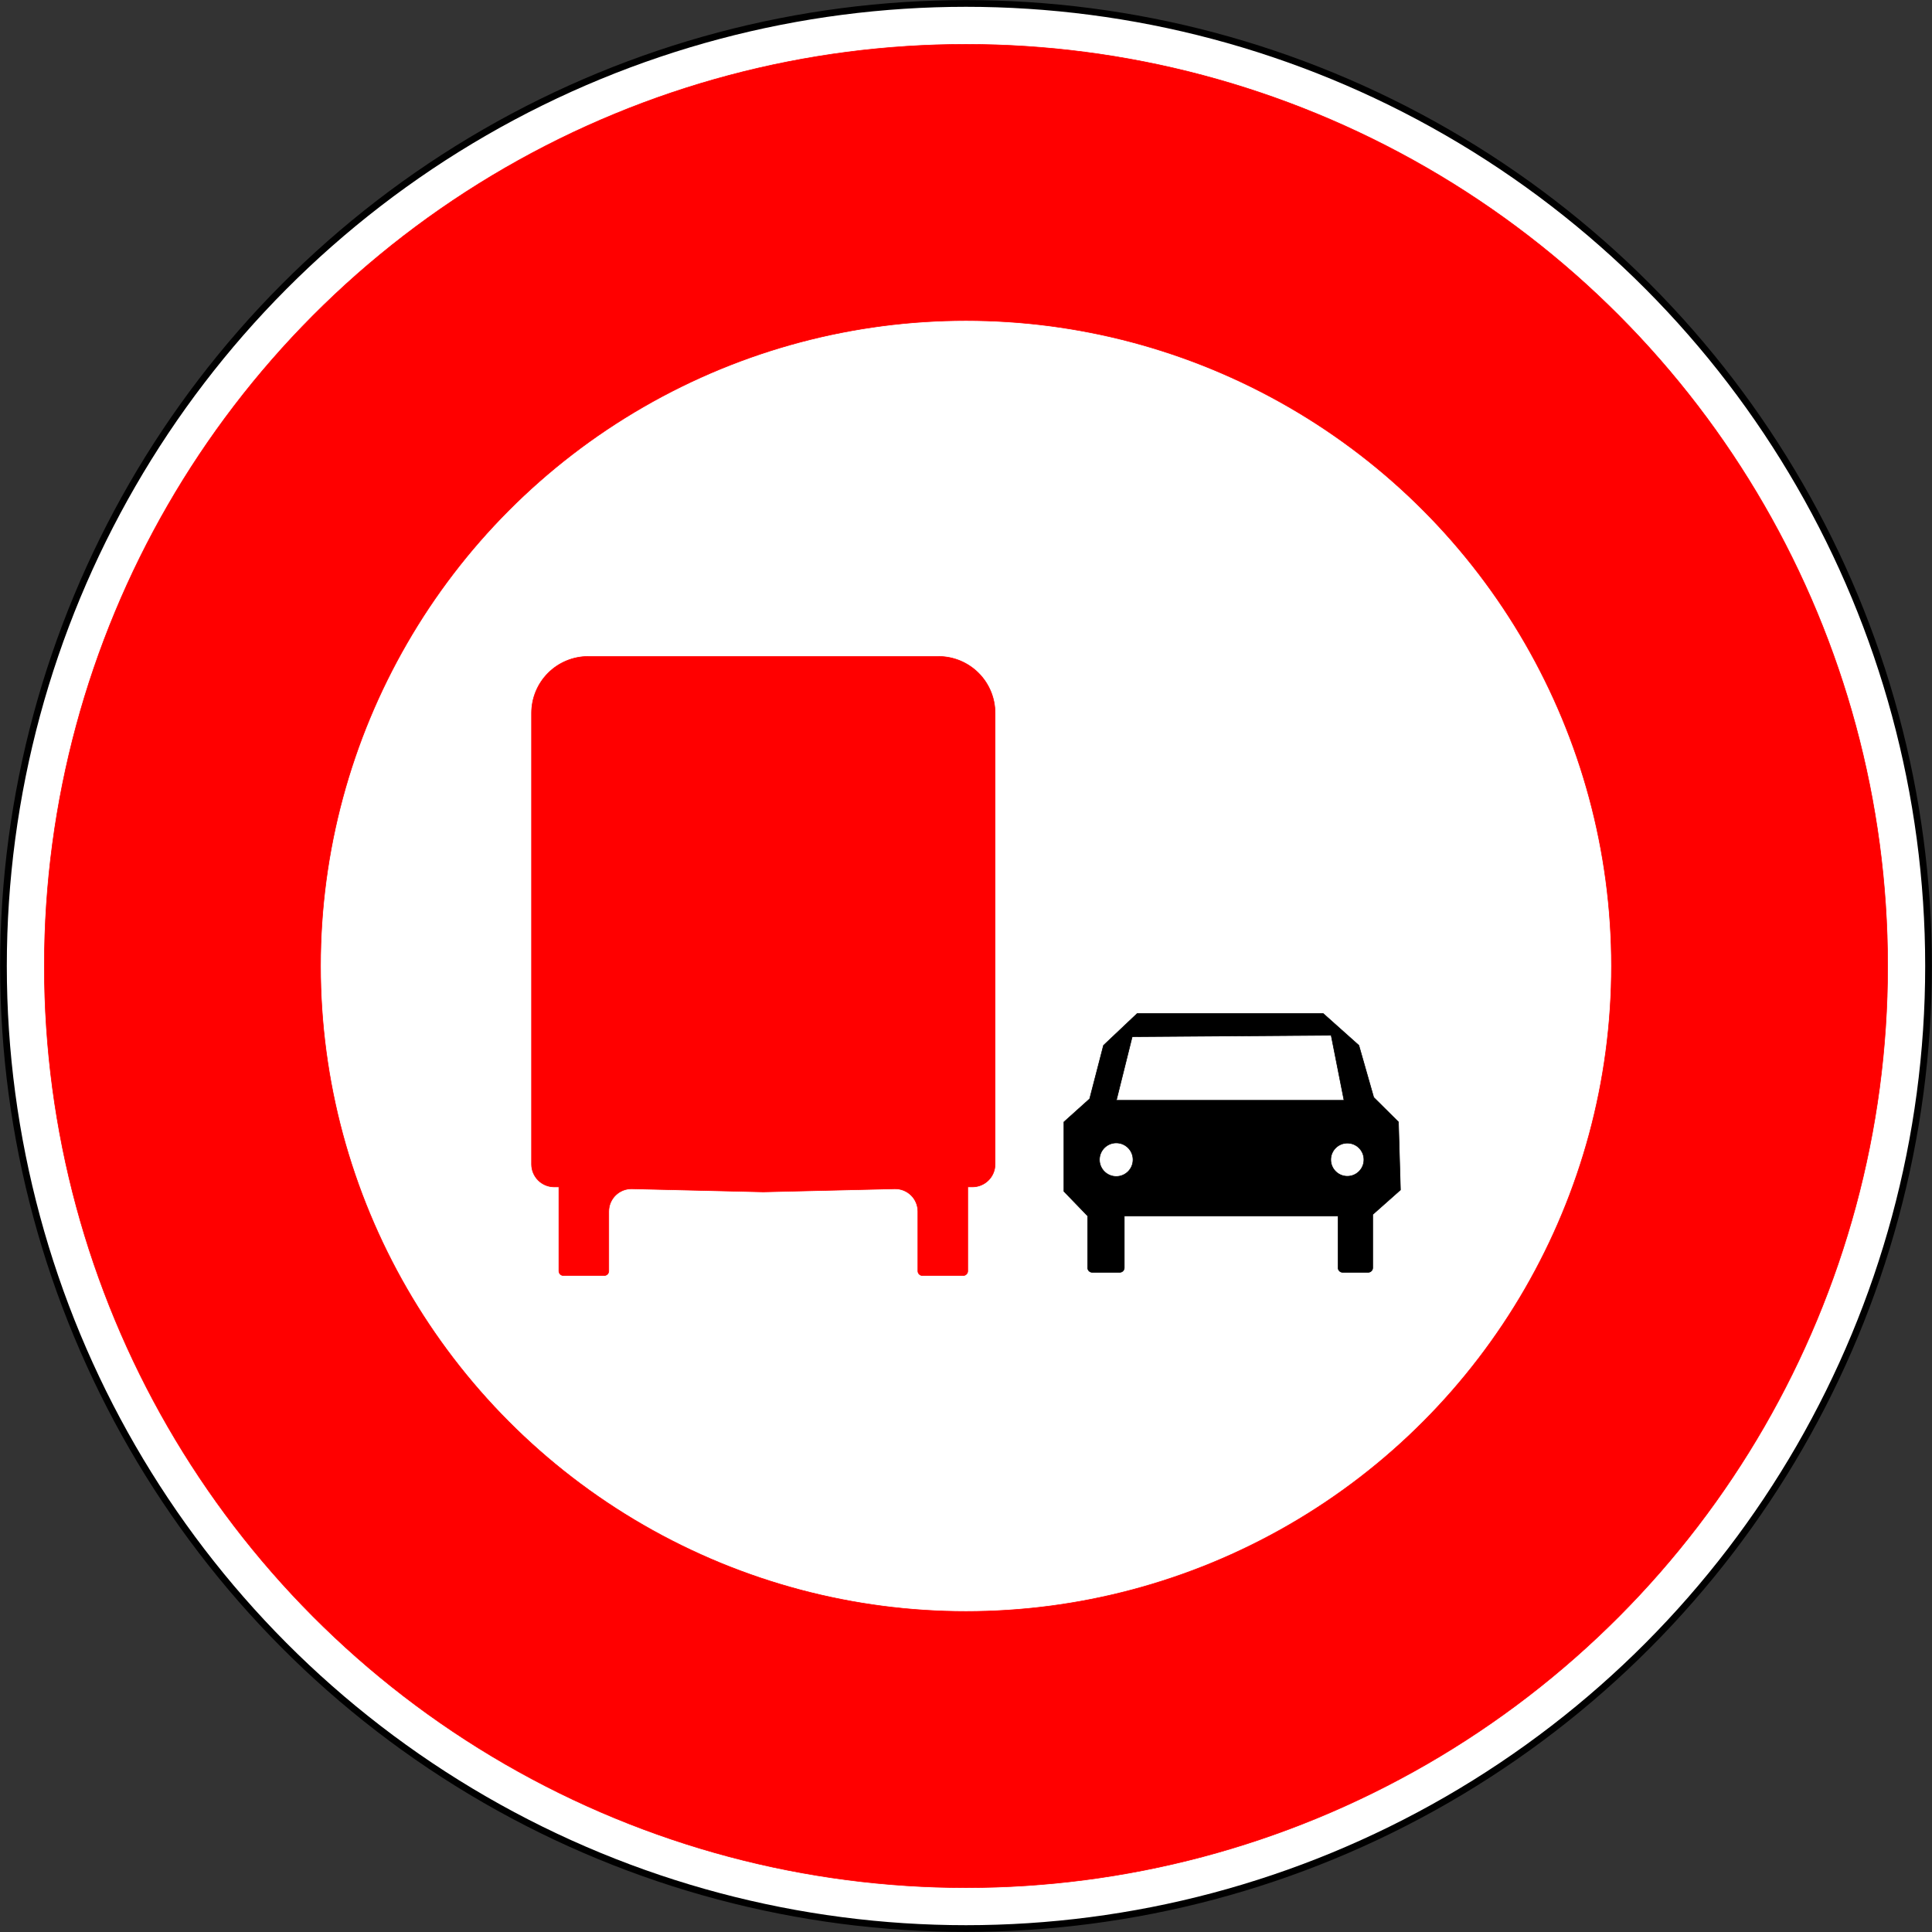
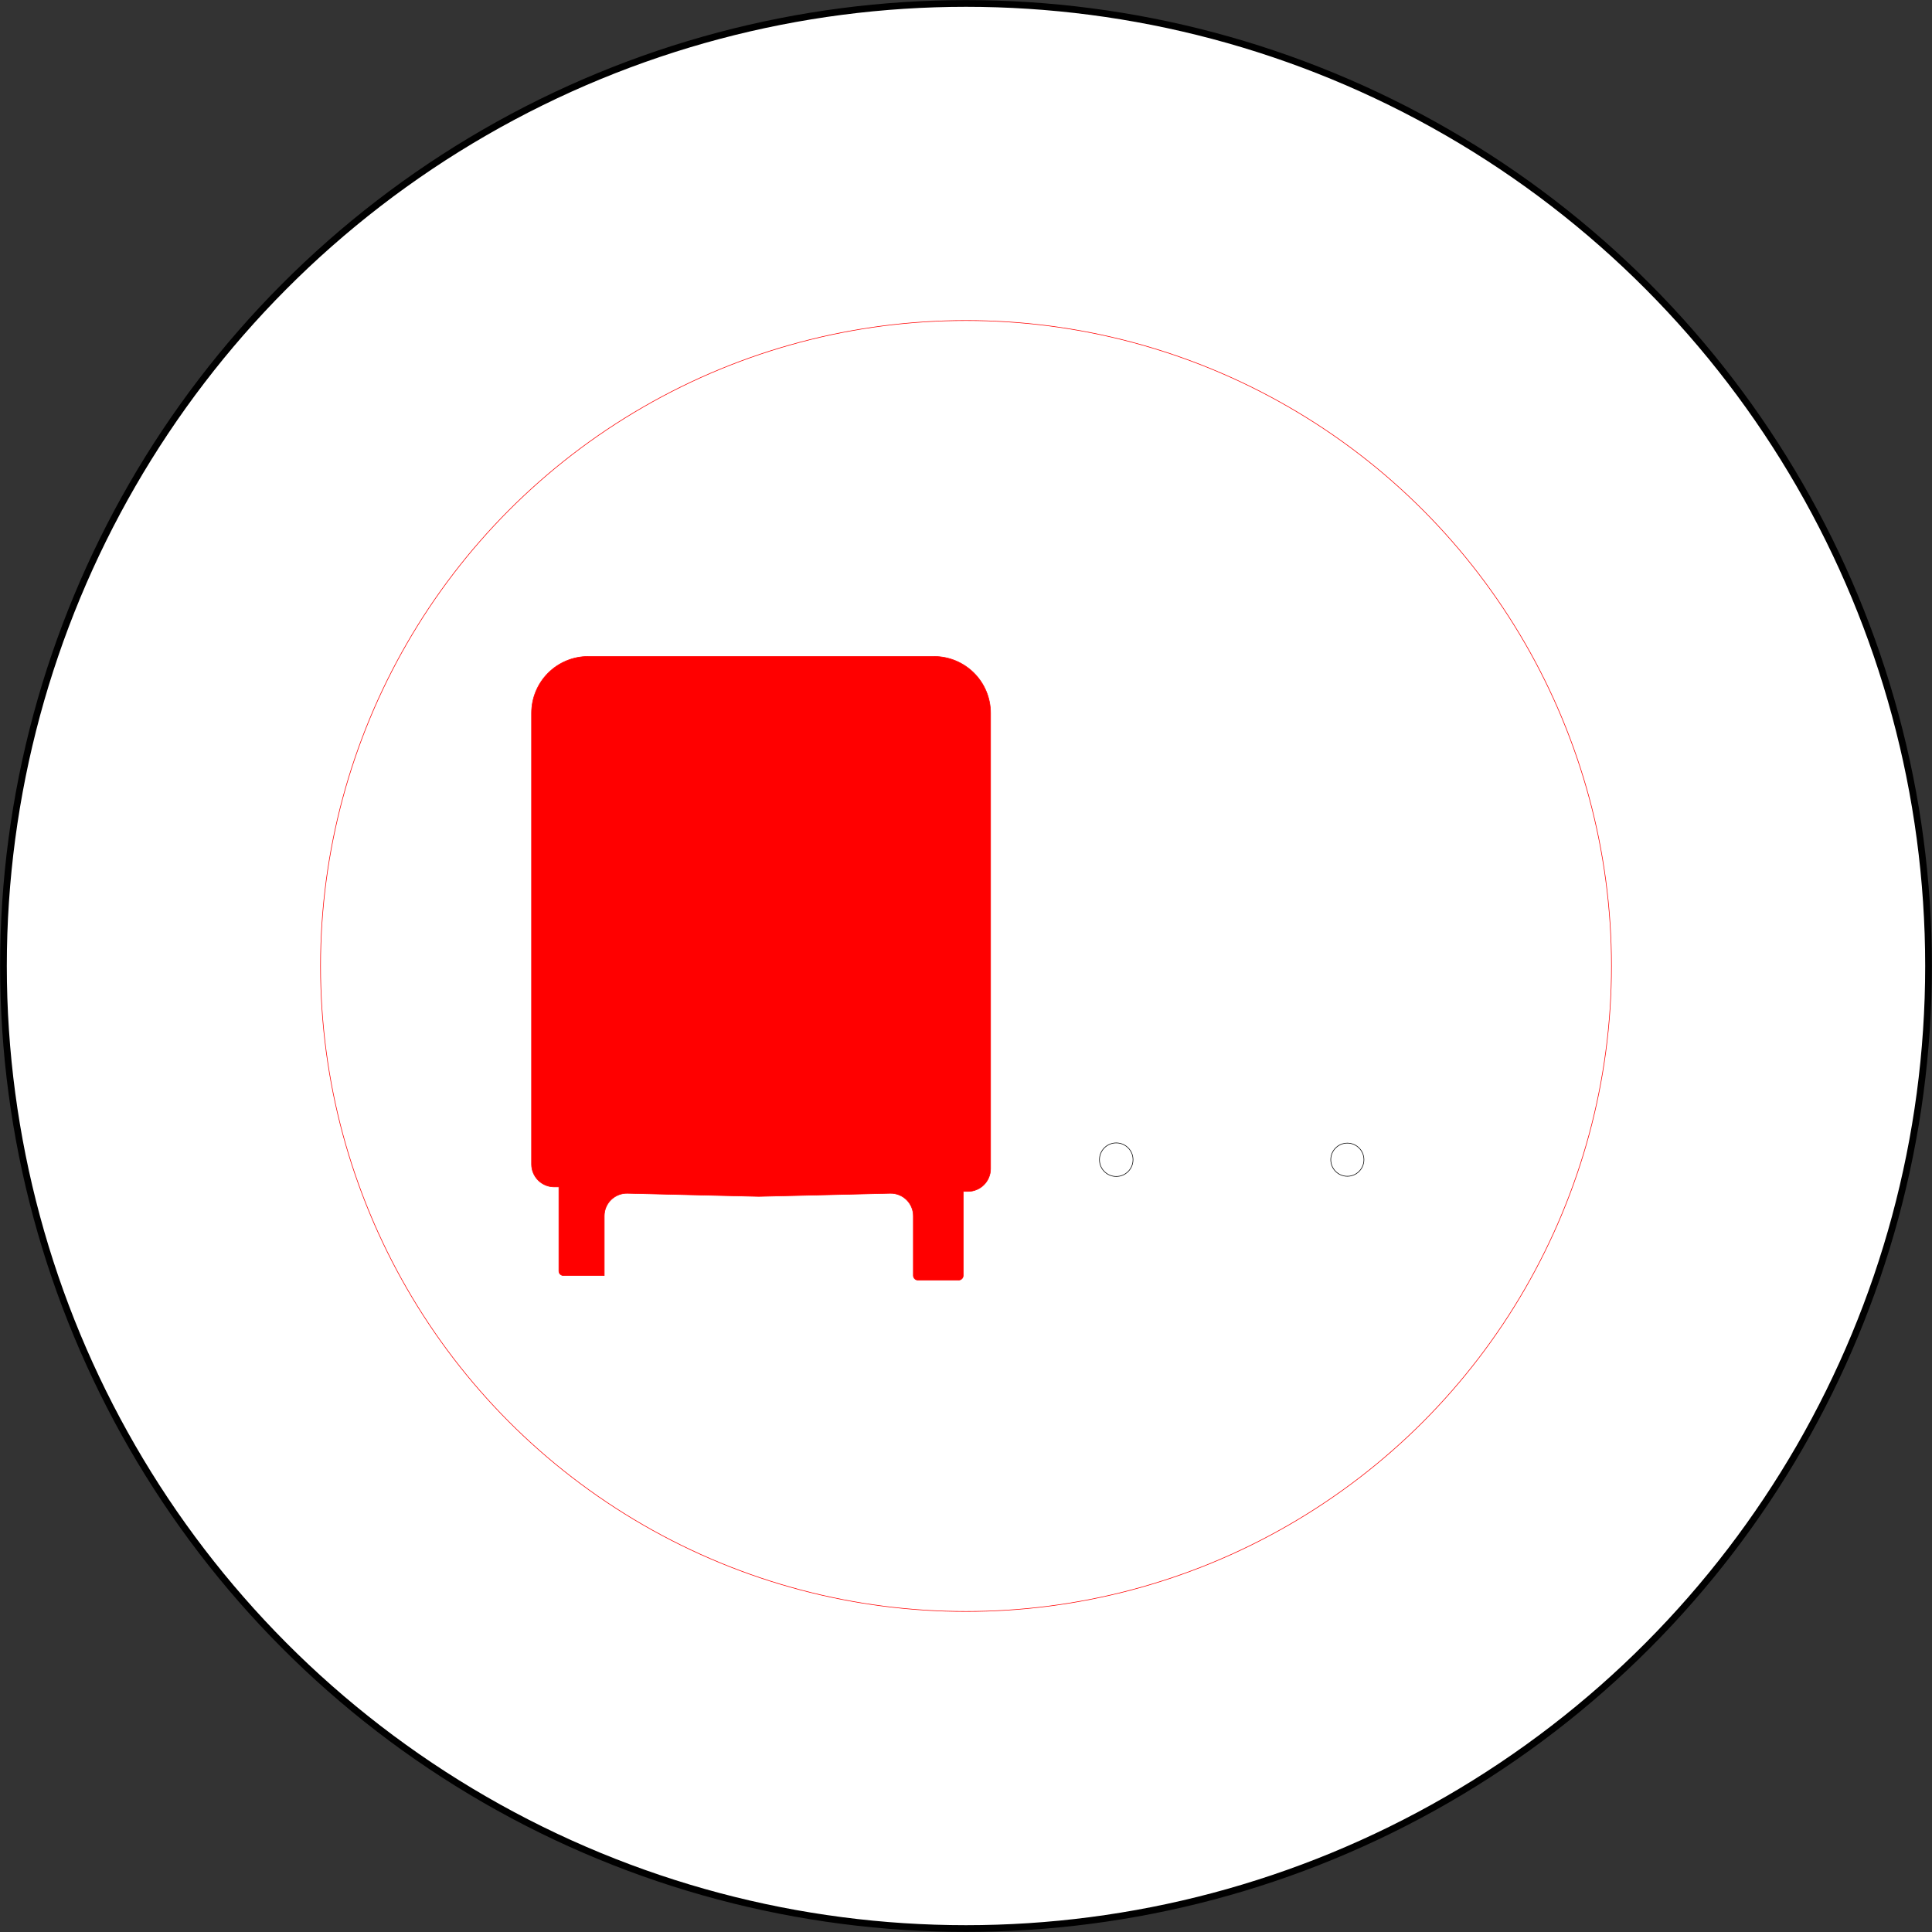
<svg xmlns="http://www.w3.org/2000/svg" xmlns:ns1="http://www.inkscape.org/namespaces/inkscape" xmlns:ns2="http://sodipodi.sourceforge.net/DTD/sodipodi-0.dtd" version="1.1" x="0px" y="0px" width="576px" height="576px" viewBox="-0.031 -0.031 576 576" enable-background="new -0.031 -0.031 576 576" xml:space="preserve" id="svg2" ns1:version="0.48.1 " ns2:docname="B3a.svg" ns1:export-filename="C:\Documents and Settings\bertrand.bouteilles\Bureau\Panneaux\A - Route\3_interdiction\B3a.png" ns1:export-xdpi="150" ns1:export-ydpi="150">
  <rect x="-0.031" y="-0.031" width="576" height="576" fill="#333333" stroke="none" />
  <ns2:namedview pagecolor="#ffffff" bordercolor="#666666" borderopacity="1" objecttolerance="10" gridtolerance="10" guidetolerance="10" ns1:pageopacity="0" ns1:pageshadow="2" ns1:window-width="1280" ns1:window-height="964" id="namedview22" showgrid="false" ns1:zoom="0.50868056" ns1:cx="-111.07167" ns1:cy="288" ns1:window-x="-4" ns1:window-y="-4" ns1:window-maximized="1" ns1:current-layer="svg2" />
  <defs id="defs4">
</defs>
  <circle cx="287.969" cy="287.969" r="286.969" id="circle6" ns2:cx="287.96899" ns2:cy="287.96899" ns2:rx="286.96899" ns2:ry="286.96899" transform="translate(5.859375e-6,5.8593754e-6)" style="fill:#ffffff;stroke:#000000;stroke-width:2;stroke-linecap:round;stroke-linejoin:round" />
-   <circle cx="287.969" cy="287.969" r="274.775" id="circle8" style="fill:#ff0000;stroke:#ff0000;stroke-width:0.176;stroke-linecap:round;stroke-linejoin:round" ns2:cx="287.96899" ns2:cy="287.96899" ns2:rx="274.77499" ns2:ry="274.77499" transform="translate(5.859375e-6,5.8593754e-6)" />
  <circle cx="287.969" cy="287.969" r="192.438" id="circle10" ns2:cx="287.96899" ns2:cy="287.96899" ns2:rx="192.438" ns2:ry="192.438" transform="translate(5.859375e-6,5.8593754e-6)" style="fill:#ffffff;stroke:#ff0000;stroke-width:0.176;stroke-linecap:round;stroke-linejoin:round" />
  <g id="g3001" transform="translate(0.543,5.668)">
-     <path id="path12" d="m 338.452,296.479 h 55.479 l 10.624,9.482 4.427,15.516 7.377,7.327 0.59,20.257 -8.263,7.327 v 15.889 c 0,0.358 -0.143,0.702 -0.396,0.955 -0.254,0.253 -0.597,0.396 -0.955,0.396 h -7.627 c -0.358,0 -0.702,-0.143 -0.955,-0.396 -0.254,-0.253 -0.396,-0.597 -0.396,-0.955 v -15.458 h -63.741 v 15.458 c 0,0.358 -0.142,0.702 -0.396,0.955 -0.253,0.253 -0.597,0.396 -0.955,0.396 h -8.218 c -0.358,0 -0.701,-0.143 -0.955,-0.396 -0.253,-0.253 -0.396,-0.597 -0.396,-0.955 v -15.458 l -7.082,-7.327 v -20.688 l 7.673,-6.896 4.131,-15.946 10.034,-9.483 z" ns1:connector-curvature="0" style="stroke:#000000;stroke-width:0.176;stroke-linecap:round;stroke-linejoin:round" />
-     <path style="fill:#ff0000;stroke:#ff0000;stroke-width:0.176;stroke-linecap:round;stroke-linejoin:round" id="path14" d="m 164.655,348.16 h 1.398 v 25.08 c 0,0.357 0.142,0.701 0.396,0.954 0.253,0.254 0.597,0.396 0.955,0.396 h 12.168 c 0.358,0 0.702,-0.142 0.955,-0.396 0.253,-0.253 0.396,-0.597 0.396,-0.954 v -17.766 c 0,-1.818 0.734,-3.56 2.034,-4.83 1.301,-1.271 3.06,-1.963 4.877,-1.92 l 39.166,0.922 39.166,-0.922 c 1.818,-0.043 3.576,0.649 4.877,1.92 1.301,1.271 2.034,3.012 2.034,4.83 v 17.766 c 0,0.357 0.142,0.701 0.396,0.954 0.253,0.254 0.597,0.396 0.955,0.396 h 12.169 c 0.358,0 0.702,-0.142 0.955,-0.396 0.253,-0.253 0.396,-0.597 0.396,-0.954 v -25.08 h 1.399 c 1.79,0 3.508,-0.712 4.774,-1.978 1.267,-1.267 1.978,-2.983 1.978,-4.774 V 206.892 c 0,-4.477 -1.778,-8.771 -4.944,-11.936 -3.166,-3.166 -7.459,-4.944 -11.936,-4.944 H 227 174.783 c -4.477,0 -8.771,1.778 -11.936,4.944 -3.166,3.166 -4.944,7.459 -4.944,11.936 v 134.516 c 0,1.791 0.712,3.508 1.978,4.774 1.266,1.266 2.983,1.978 4.774,1.978 z" ns1:connector-curvature="0" />
-     <polygon id="polygon16" points="400.128,322.34 332.255,322.34 336.978,303.375 396.292,302.944 " style="fill:#ffffff;stroke:#000000;stroke-width:0.176;stroke-linecap:round;stroke-linejoin:round" />
+     <path style="fill:#ff0000;stroke:#ff0000;stroke-width:0.176;stroke-linecap:round;stroke-linejoin:round" id="path14" d="m 164.655,348.16 h 1.398 v 25.08 c 0,0.357 0.142,0.701 0.396,0.954 0.253,0.254 0.597,0.396 0.955,0.396 h 12.168 v -17.766 c 0,-1.818 0.734,-3.56 2.034,-4.83 1.301,-1.271 3.06,-1.963 4.877,-1.92 l 39.166,0.922 39.166,-0.922 c 1.818,-0.043 3.576,0.649 4.877,1.92 1.301,1.271 2.034,3.012 2.034,4.83 v 17.766 c 0,0.357 0.142,0.701 0.396,0.954 0.253,0.254 0.597,0.396 0.955,0.396 h 12.169 c 0.358,0 0.702,-0.142 0.955,-0.396 0.253,-0.253 0.396,-0.597 0.396,-0.954 v -25.08 h 1.399 c 1.79,0 3.508,-0.712 4.774,-1.978 1.267,-1.267 1.978,-2.983 1.978,-4.774 V 206.892 c 0,-4.477 -1.778,-8.771 -4.944,-11.936 -3.166,-3.166 -7.459,-4.944 -11.936,-4.944 H 227 174.783 c -4.477,0 -8.771,1.778 -11.936,4.944 -3.166,3.166 -4.944,7.459 -4.944,11.936 v 134.516 c 0,1.791 0.712,3.508 1.978,4.774 1.266,1.266 2.983,1.978 4.774,1.978 z" ns1:connector-curvature="0" />
    <circle id="circle18" r="5.003" cy="340.048" cx="332.22" ns2:cx="332.22" ns2:cy="340.048" ns2:rx="5.0029998" ns2:ry="5.0029998" style="fill:#ffffff;stroke:#000000;stroke-width:0.176;stroke-linecap:round;stroke-linejoin:round" d="m 337.223,340.048 c 0,2.763 -2.24,5.003 -5.003,5.003 -2.763,0 -5.003,-2.24 -5.003,-5.003 0,-2.763 2.24,-5.003 5.003,-5.003 2.763,0 5.003,2.24 5.003,5.003 z" />
    <circle id="circle20" r="4.941" cy="340.048" cx="401.119" ns2:cx="401.11899" ns2:cy="340.048" ns2:rx="4.941" ns2:ry="4.941" style="fill:#ffffff;stroke:#000000;stroke-width:0.176;stroke-linecap:round;stroke-linejoin:round" d="m 406.06,340.048 c 0,2.729 -2.212,4.941 -4.941,4.941 -2.729,0 -4.941,-2.212 -4.941,-4.941 0,-2.729 2.212,-4.941 4.941,-4.941 2.729,0 4.941,2.212 4.941,4.941 z" />
  </g>
</svg>